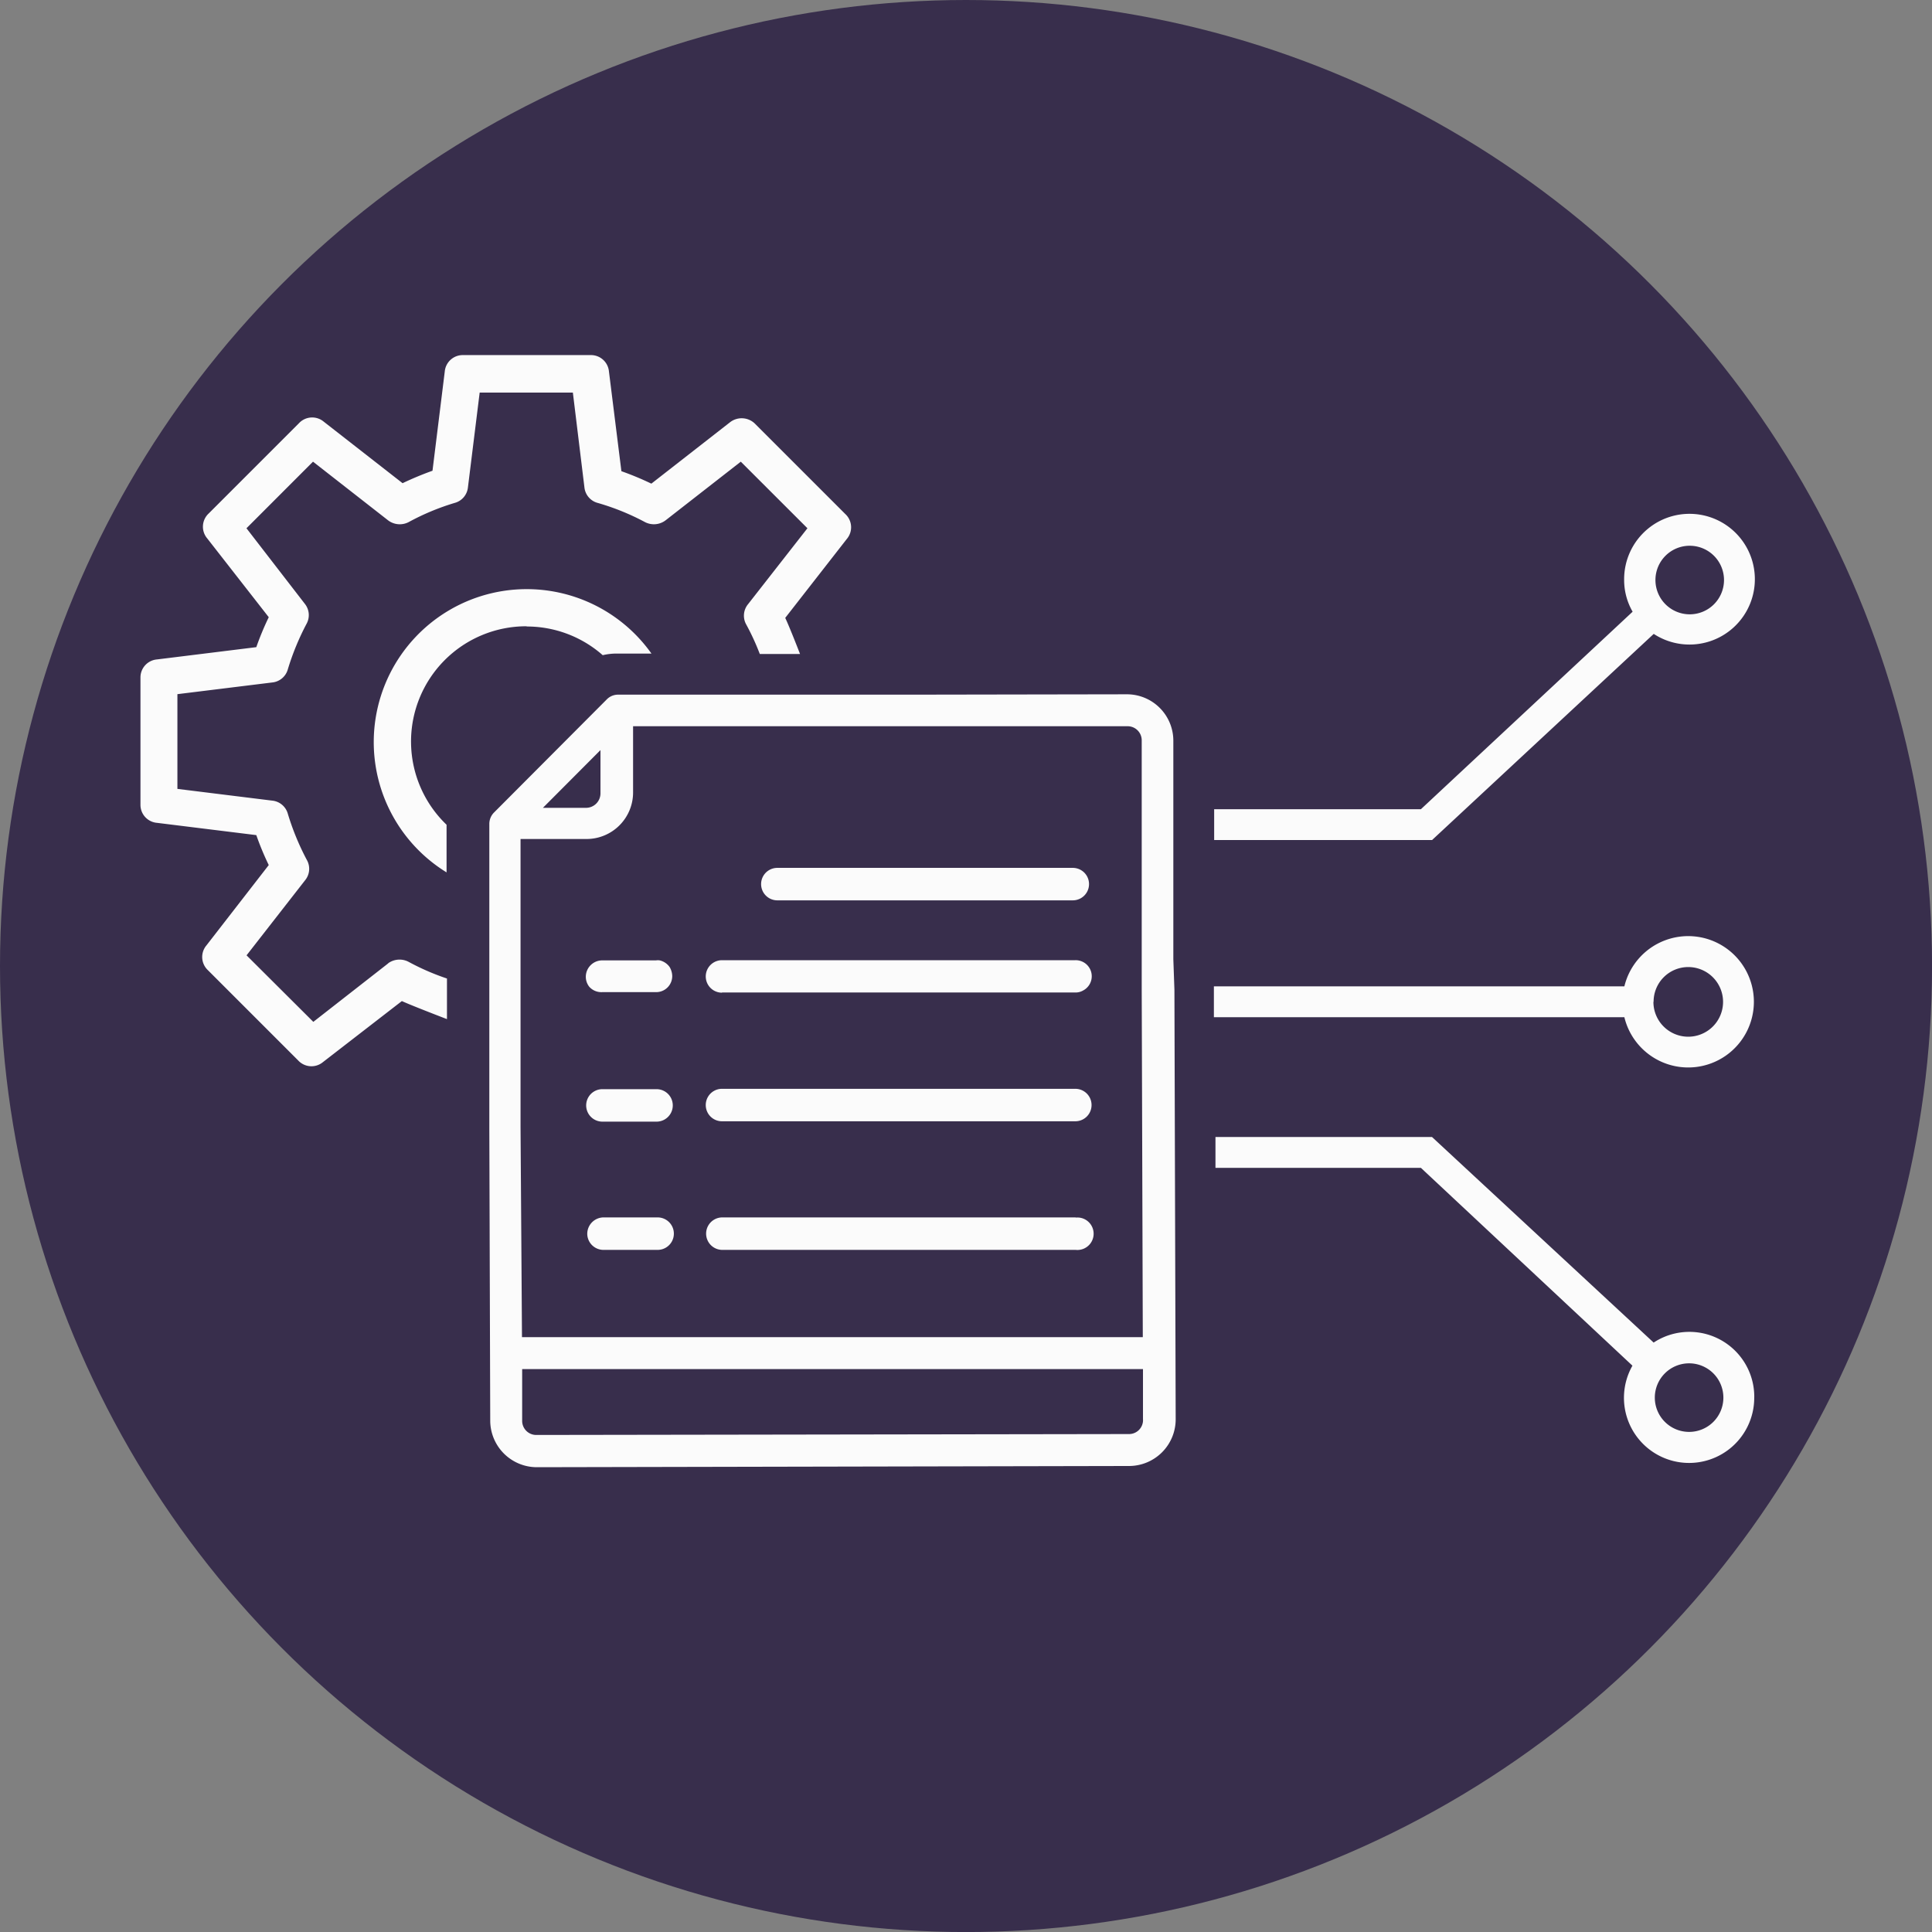
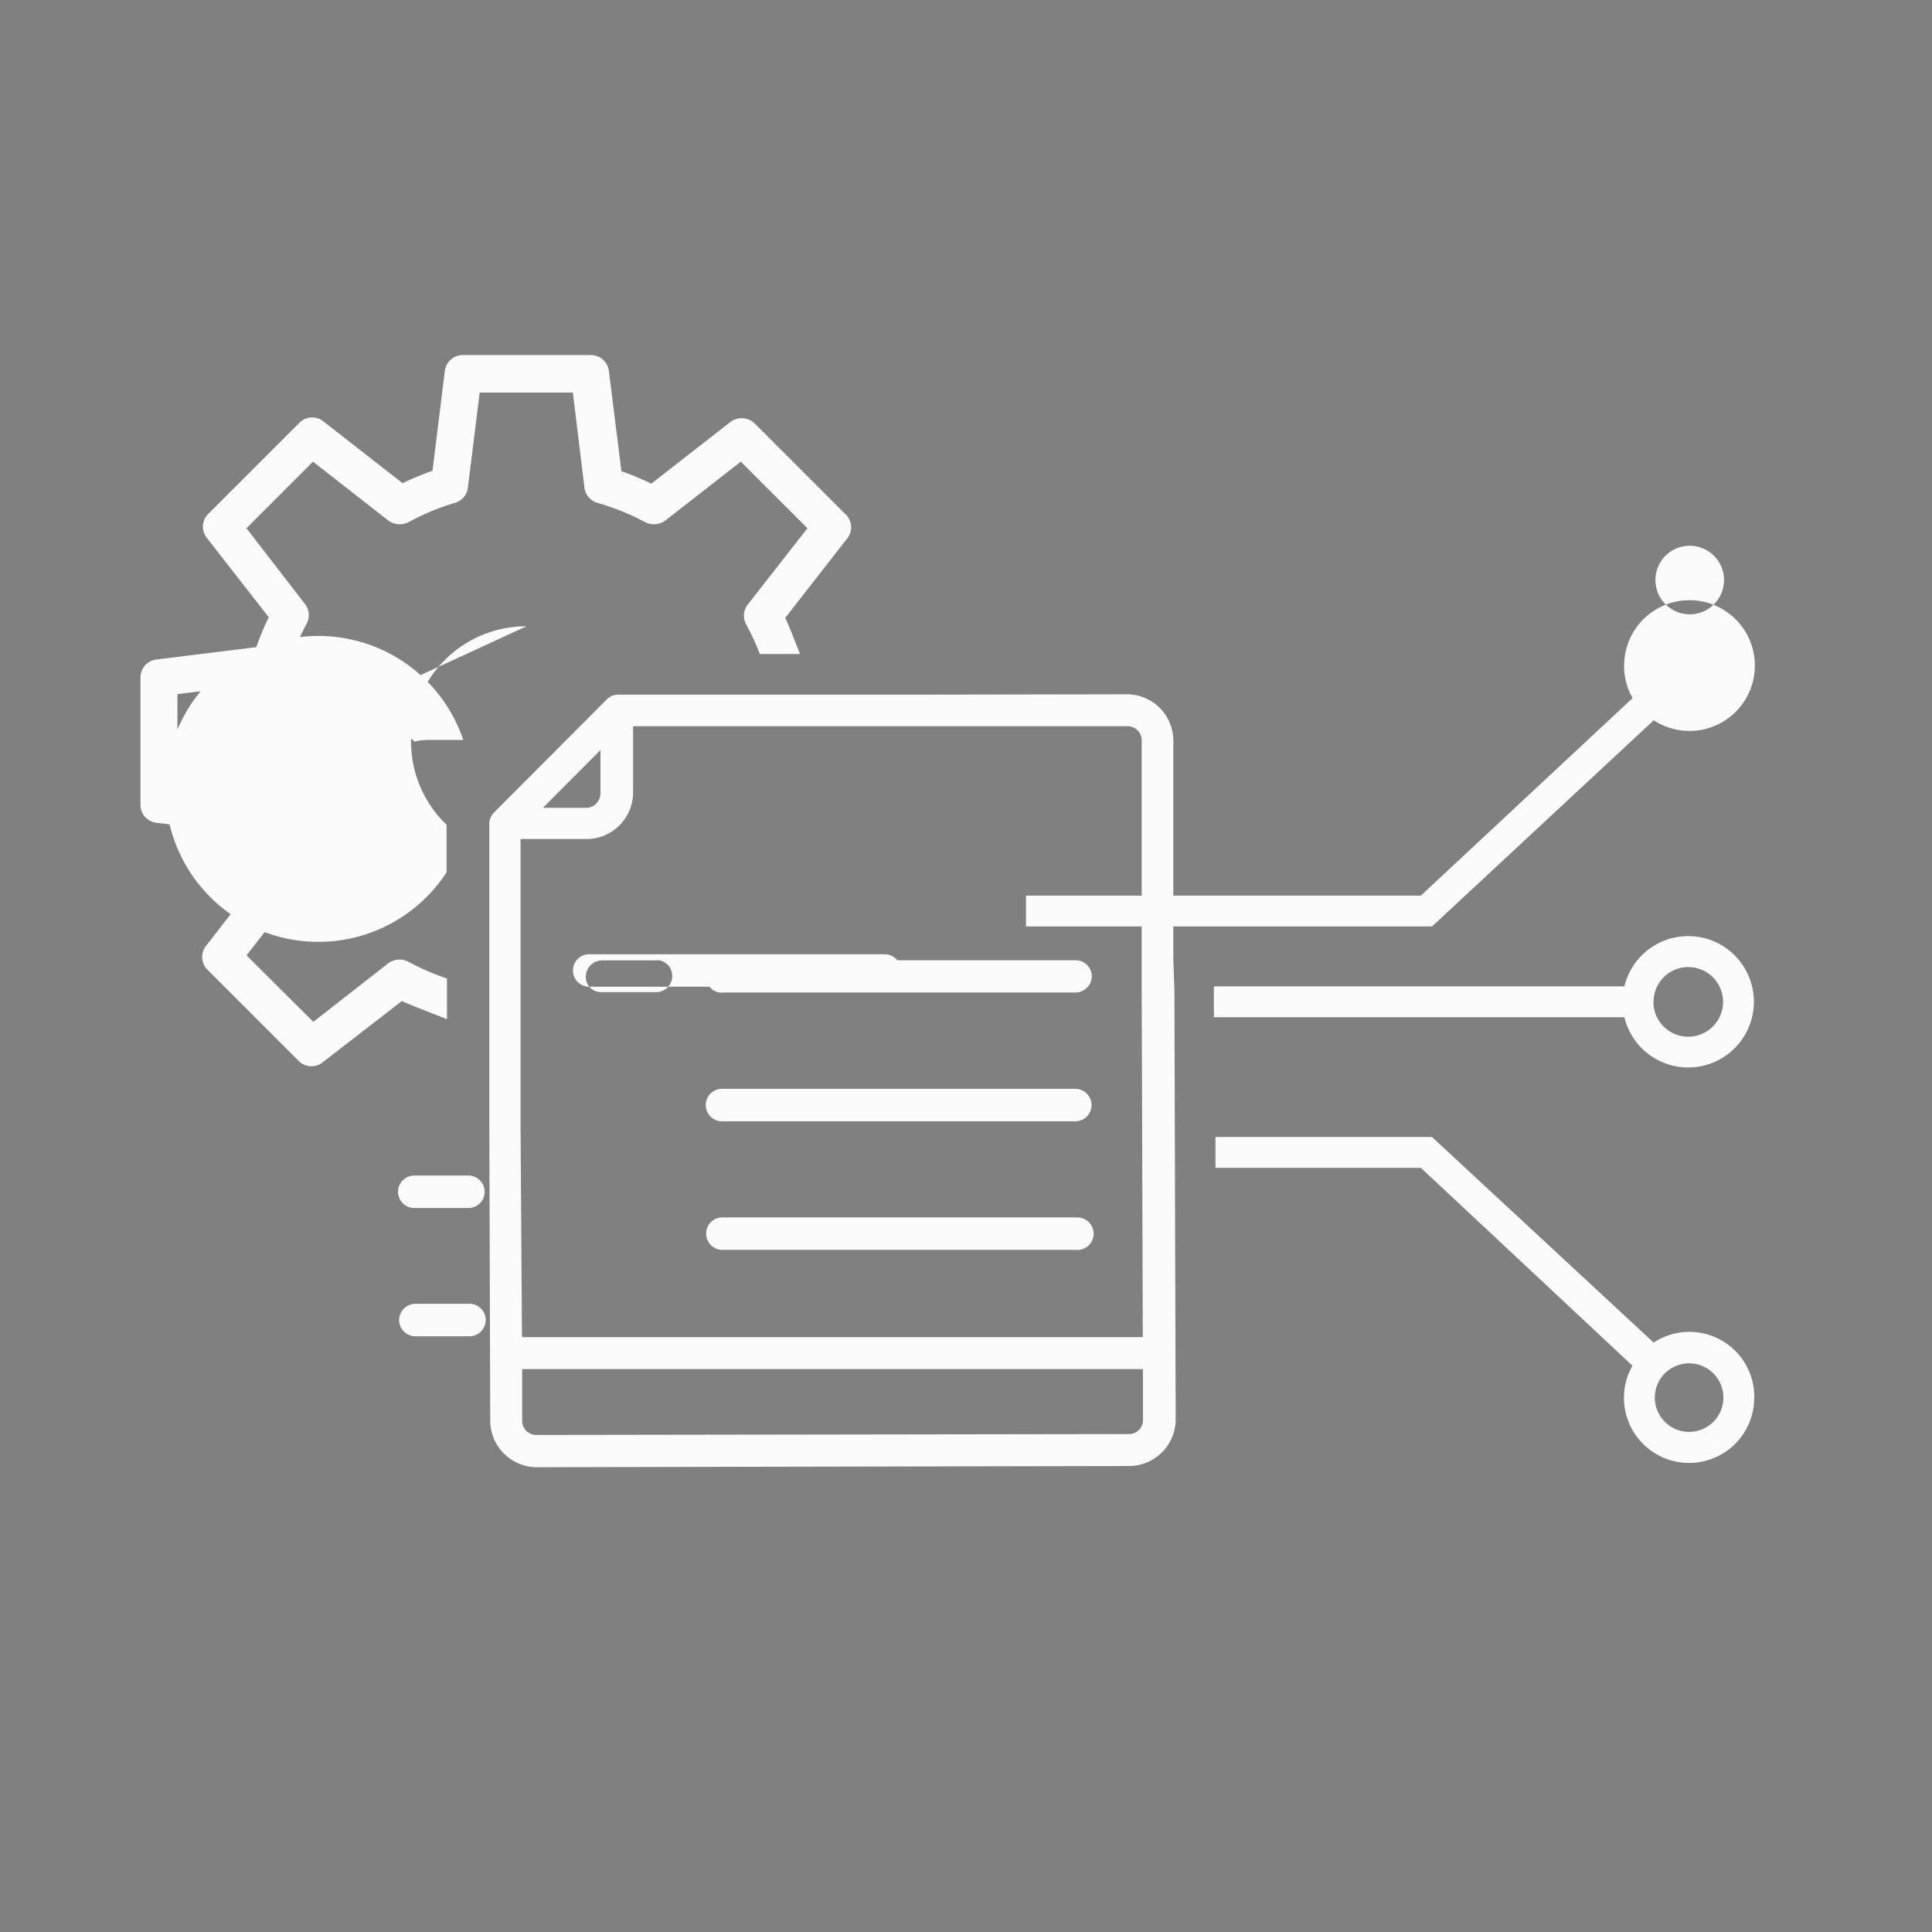
<svg xmlns="http://www.w3.org/2000/svg" id="Icons_Classroom" data-name="Icons Classroom" viewBox="0 0 428.31 428.31">
  <rect x="0" y="0" width="428.31" height="428.31" fill="#808080" stroke="none" />
  <defs>
    <style>.cls-1{fill:#382e4c;}.cls-2{fill:#fbfbfb;}</style>
  </defs>
-   <circle class="cls-1" cx="214.16" cy="214.16" r="214.16" />
-   <path class="cls-2" d="M130.63,218.75a3.55,3.55,0,0,1-.76-2.24,3.65,3.65,0,0,1,3.56-3.6h12a3,3,0,0,1,.84,0,3.75,3.75,0,0,1,2.16,1.44,4.1,4.1,0,0,1,.6,2,3.56,3.56,0,0,1-3.52,3.6h-12A3.59,3.59,0,0,1,130.63,218.75Zm41.71-19.15h65.49a3.6,3.6,0,1,0,0-7.2h-65.5a3.6,3.6,0,0,0,0,7.2Zm-38.79,49.06h12a3.6,3.6,0,1,0,0-7.2h-12a3.6,3.6,0,0,0,0,7.2Zm12.24,21.23h-12a3.65,3.65,0,0,0-3.6,3.64,3.6,3.6,0,0,0,3.6,3.56h12a3.6,3.6,0,1,0,0-7.2Zm-29-131a25.44,25.44,0,0,1,16.83,6.36,13.3,13.3,0,0,1,3.08-.36h7.72A33.91,33.91,0,1,0,99,193.4V182.84a25.55,25.55,0,0,1,17.72-44Zm152.38,47.34v-6.83H315l46.94-43.79a14.05,14.05,0,0,1-1.88-7.08,14.49,14.49,0,1,1,6.56,12l-49.14,45.7ZM367,128.54a7.6,7.6,0,1,0,7.64-7.55h-.08A7.59,7.59,0,0,0,367,128.54Zm-280.9,85-16.64,13L54.66,211.79l13-16.67A4,4,0,0,0,68,190.6a56.88,56.88,0,0,1-4.19-10.19,4,4,0,0,0-3.48-2.92l-21-2.6v-21l21-2.59a4,4,0,0,0,3.48-2.92A56.67,56.67,0,0,1,68,138.22a4,4,0,0,0-.36-4.28l-13-16.83,14.75-14.76,16.64,13a4.28,4.28,0,0,0,4.56.4,53.37,53.37,0,0,1,10.15-4.24,4,4,0,0,0,3-3.48l2.6-21H127l2.56,21a4,4,0,0,0,3,3.48A53.75,53.75,0,0,1,143,115.75a4.29,4.29,0,0,0,4.56-.4l16.67-13L179,117.11l-13.16,16.83a4,4,0,0,0-.4,4.52,53.15,53.15,0,0,1,3,6.52h8.92s-2.24-5.8-3.28-8l13.63-17.47a4,4,0,0,0-.32-5.56l-20-20a4.2,4.2,0,0,0-5.52-.36l-17.47,13.63a66.34,66.34,0,0,0-6.64-2.76L135,82.36a4,4,0,0,0-4-3.64H102.6a4,4,0,0,0-4,3.64l-2.72,22a69.67,69.67,0,0,0-6.63,2.76L71.77,93.48a4,4,0,0,0-5.51.36l-20,20a4,4,0,0,0-.32,5.52l13.64,17.47a64.07,64.07,0,0,0-2.76,6.64l-22,2.72a4,4,0,0,0-3.68,4v28.23a4,4,0,0,0,3.68,4l22,2.72a63.17,63.17,0,0,0,2.76,6.64l-13.8,17.79a4,4,0,0,0,.32,5.52l20,20a4,4,0,0,0,5.51.36l17.48-13.52c2.16,1,10,4,10,4v-9a53.54,53.54,0,0,1-8.55-3.72A4.31,4.31,0,0,0,86.05,213.55Zm174.26,5.88.28,95.17A10.35,10.35,0,0,1,250.31,325L119,325.27A10.35,10.35,0,0,1,108.68,315l-.2-64.78V182.72a3.59,3.59,0,0,1,1-2.55l25-25.08A3.49,3.49,0,0,1,137,154h65.58l47.22-.08a10.29,10.29,0,0,1,10.32,10.24v15.4h0v6.79h0v26.31ZM120.36,179.09H130a3.21,3.21,0,0,0,3.12-3.16v-9.64Zm-4.64,117.35H253.35l-.24-76.89V164.09A3.12,3.12,0,0,0,250,161H140.35v14.68A10.32,10.32,0,0,1,130.07,186H115.4v63.82ZM253.39,314.6V303.52H115.76V315a3.12,3.12,0,0,0,3.12,3.12l131.39-.2a3.1,3.1,0,0,0,3.13-3C253.4,314.76,253.39,314.68,253.39,314.6Zm135.51-4.72a14.44,14.44,0,1,1-27-7.12L315,258.9H269.46v-6.84h48l49.14,45.58a14.39,14.39,0,0,1,22.31,12Zm-6.84,0a7.6,7.6,0,1,0-7.63,7.56h0A7.59,7.59,0,0,0,382.06,309.88Zm-21.95-84.37h-91v-6.84h91a14.56,14.56,0,1,1,0,6.84Zm6.44-3.4a7.72,7.72,0,1,0,7.72-7.72h0a7.68,7.68,0,0,0-7.68,7.68ZM160.06,248.58h78.33a3.6,3.6,0,1,0,0-7.2H160.06a3.6,3.6,0,1,0,0,7.2Zm0-28.55h78.33a3.32,3.32,0,0,0,1.72-.44,3.56,3.56,0,0,0-1.72-6.72H160.06a3.6,3.6,0,1,0,0,7.2h0Zm78.41,49.86H160.14a3.6,3.6,0,0,0,0,7.2h78.33a3.6,3.6,0,0,0,.76-7.16,4.82,4.82,0,0,0-.76,0Z" />
+   <path class="cls-2" d="M130.63,218.75a3.55,3.55,0,0,1-.76-2.24,3.65,3.65,0,0,1,3.56-3.6h12a3,3,0,0,1,.84,0,3.75,3.75,0,0,1,2.16,1.44,4.1,4.1,0,0,1,.6,2,3.56,3.56,0,0,1-3.52,3.6h-12A3.59,3.59,0,0,1,130.63,218.75Zh65.49a3.6,3.6,0,1,0,0-7.2h-65.5a3.6,3.6,0,0,0,0,7.2Zm-38.79,49.06h12a3.6,3.6,0,1,0,0-7.2h-12a3.6,3.6,0,0,0,0,7.2Zm12.24,21.23h-12a3.65,3.65,0,0,0-3.6,3.64,3.6,3.6,0,0,0,3.6,3.56h12a3.6,3.6,0,1,0,0-7.2Zm-29-131a25.44,25.44,0,0,1,16.83,6.36,13.3,13.3,0,0,1,3.08-.36h7.72A33.91,33.91,0,1,0,99,193.4V182.84a25.55,25.55,0,0,1,17.72-44Zm152.38,47.34v-6.83H315l46.94-43.79a14.05,14.05,0,0,1-1.88-7.08,14.49,14.49,0,1,1,6.56,12l-49.14,45.7ZM367,128.54a7.6,7.6,0,1,0,7.64-7.55h-.08A7.59,7.59,0,0,0,367,128.54Zm-280.9,85-16.64,13L54.66,211.79l13-16.67A4,4,0,0,0,68,190.6a56.88,56.88,0,0,1-4.19-10.19,4,4,0,0,0-3.48-2.92l-21-2.6v-21l21-2.59a4,4,0,0,0,3.48-2.92A56.67,56.67,0,0,1,68,138.22a4,4,0,0,0-.36-4.28l-13-16.83,14.75-14.76,16.64,13a4.28,4.28,0,0,0,4.56.4,53.37,53.37,0,0,1,10.15-4.24,4,4,0,0,0,3-3.48l2.6-21H127l2.56,21a4,4,0,0,0,3,3.48A53.75,53.75,0,0,1,143,115.75a4.29,4.29,0,0,0,4.56-.4l16.67-13L179,117.11l-13.16,16.83a4,4,0,0,0-.4,4.52,53.15,53.15,0,0,1,3,6.52h8.92s-2.24-5.8-3.28-8l13.63-17.47a4,4,0,0,0-.32-5.56l-20-20a4.2,4.2,0,0,0-5.52-.36l-17.47,13.63a66.34,66.34,0,0,0-6.64-2.76L135,82.36a4,4,0,0,0-4-3.64H102.6a4,4,0,0,0-4,3.64l-2.72,22a69.67,69.67,0,0,0-6.63,2.76L71.77,93.48a4,4,0,0,0-5.51.36l-20,20a4,4,0,0,0-.32,5.52l13.64,17.47a64.07,64.07,0,0,0-2.76,6.64l-22,2.72a4,4,0,0,0-3.68,4v28.23a4,4,0,0,0,3.68,4l22,2.72a63.17,63.17,0,0,0,2.76,6.64l-13.8,17.79a4,4,0,0,0,.32,5.52l20,20a4,4,0,0,0,5.51.36l17.48-13.52c2.16,1,10,4,10,4v-9a53.54,53.54,0,0,1-8.55-3.72A4.31,4.31,0,0,0,86.05,213.55Zm174.26,5.88.28,95.17A10.35,10.35,0,0,1,250.31,325L119,325.27A10.35,10.35,0,0,1,108.68,315l-.2-64.78V182.72a3.59,3.59,0,0,1,1-2.55l25-25.08A3.49,3.49,0,0,1,137,154h65.58l47.22-.08a10.29,10.29,0,0,1,10.32,10.24v15.4h0v6.79h0v26.31ZM120.36,179.09H130a3.21,3.21,0,0,0,3.12-3.16v-9.64Zm-4.64,117.35H253.35l-.24-76.89V164.09A3.12,3.12,0,0,0,250,161H140.35v14.68A10.32,10.32,0,0,1,130.07,186H115.4v63.82ZM253.39,314.6V303.52H115.76V315a3.12,3.12,0,0,0,3.12,3.12l131.39-.2a3.1,3.1,0,0,0,3.13-3C253.4,314.76,253.39,314.68,253.39,314.6Zm135.51-4.72a14.44,14.44,0,1,1-27-7.12L315,258.9H269.46v-6.84h48l49.14,45.58a14.39,14.39,0,0,1,22.31,12Zm-6.84,0a7.6,7.6,0,1,0-7.63,7.56h0A7.59,7.59,0,0,0,382.06,309.88Zm-21.95-84.37h-91v-6.84h91a14.56,14.56,0,1,1,0,6.84Zm6.44-3.4a7.72,7.72,0,1,0,7.72-7.72h0a7.68,7.68,0,0,0-7.68,7.68ZM160.06,248.58h78.33a3.6,3.6,0,1,0,0-7.2H160.06a3.6,3.6,0,1,0,0,7.2Zm0-28.55h78.33a3.32,3.32,0,0,0,1.72-.44,3.56,3.56,0,0,0-1.72-6.72H160.06a3.6,3.6,0,1,0,0,7.2h0Zm78.41,49.86H160.14a3.6,3.6,0,0,0,0,7.2h78.33a3.6,3.6,0,0,0,.76-7.16,4.82,4.82,0,0,0-.76,0Z" />
</svg>